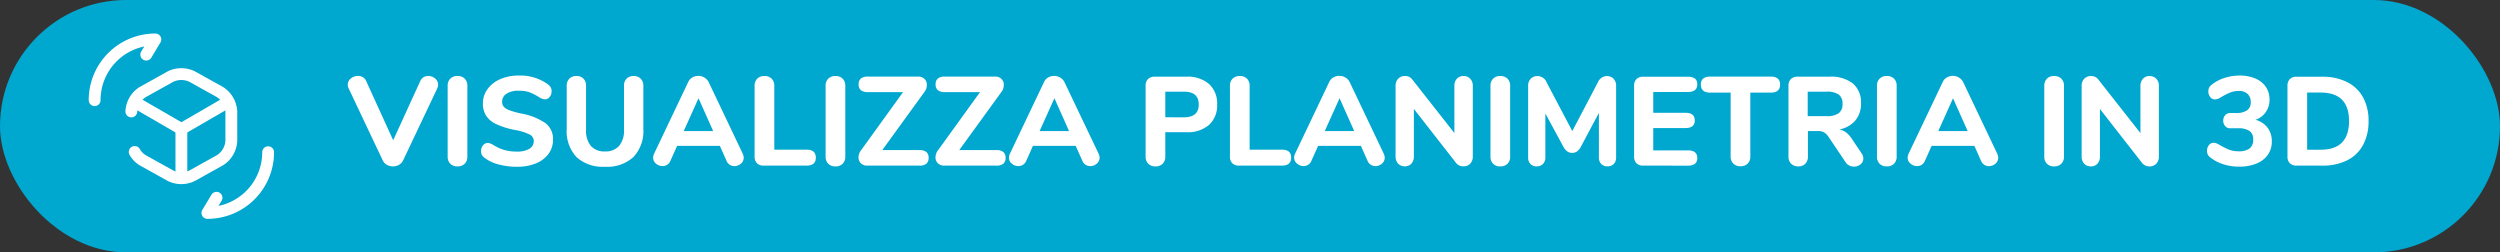
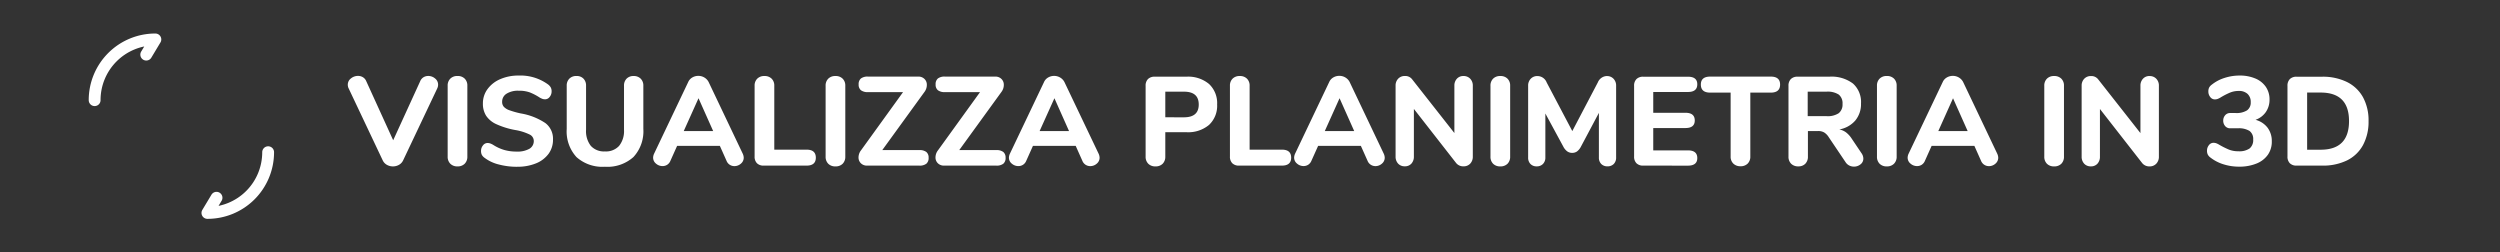
<svg xmlns="http://www.w3.org/2000/svg" width="317" height="32" viewBox="0 0 317 32">
  <rect x="0" y="0" width="317" height="32" fill="#333333" stroke="none" />
  <g transform="translate(2475 -9189)">
-     <rect width="317" height="32" rx="16" transform="translate(-2475 9189)" fill="#00a7cf" />
    <g transform="translate(-2465 9192)">
-       <path d="M6.7,9.26l5.83,3.377,5.786-3.355" transform="translate(0.47 0.726)" fill="none" stroke="#fff" stroke-linecap="round" stroke-linejoin="round" stroke-width="1.5" />
-       <path d="M12,18.315V12.32" transform="translate(1 1.032)" fill="none" stroke="#fff" stroke-linecap="round" stroke-linejoin="round" stroke-width="1.5" />
-       <path d="M6.23,10.731A3.1,3.1,0,0,1,7.682,8.267L11.2,6.309a3.148,3.148,0,0,1,2.739,0l3.52,1.958a3.129,3.129,0,0,1,1.452,2.464V14.46a3.1,3.1,0,0,1-1.452,2.464l-3.52,1.958a3.148,3.148,0,0,1-2.739,0l-3.52-1.958a2.864,2.864,0,0,1-1.023-1.056" transform="translate(0.423 0.4)" fill="none" stroke="#fff" stroke-linecap="round" stroke-linejoin="round" stroke-width="1.5" />
      <path d="M22.7,15A7.694,7.694,0,0,1,15,22.7l1.155-1.925" transform="translate(1.3 1.3)" fill="none" stroke="#fff" stroke-linecap="round" stroke-linejoin="round" stroke-width="1.5" />
      <path d="M2,9.7A7.694,7.694,0,0,1,9.7,2L8.545,3.925" fill="none" stroke="#fff" stroke-linecap="round" stroke-linejoin="round" stroke-width="1.5" />
    </g>
    <path d="M9.28-10.7a1.063,1.063,0,0,1,.416-.5,1.134,1.134,0,0,1,.608-.168,1.315,1.315,0,0,1,.864.32.984.984,0,0,1,.384.784,1.127,1.127,0,0,1-.112.48L7.12-.672A1.266,1.266,0,0,1,6.592-.1a1.528,1.528,0,0,1-.768.2,1.528,1.528,0,0,1-.768-.2,1.266,1.266,0,0,1-.528-.568L.208-9.792A1.025,1.025,0,0,1,.1-10.256a.985.985,0,0,1,.4-.8,1.4,1.4,0,0,1,.9-.32,1.175,1.175,0,0,1,.616.168,1.048,1.048,0,0,1,.424.5L5.856-3.216ZM14.016.1A1.232,1.232,0,0,1,13.1-.24a1.232,1.232,0,0,1-.336-.912v-8.976a1.211,1.211,0,0,1,.336-.9,1.232,1.232,0,0,1,.912-.336,1.232,1.232,0,0,1,.912.336,1.211,1.211,0,0,1,.336.9v8.976a1.232,1.232,0,0,1-.336.912A1.232,1.232,0,0,1,14.016.1Zm7.552.048a8.933,8.933,0,0,1-2.352-.3,4.912,4.912,0,0,1-1.776-.84,1.123,1.123,0,0,1-.344-.376,1.087,1.087,0,0,1-.1-.5,1.081,1.081,0,0,1,.248-.7.723.723,0,0,1,.568-.3,1.081,1.081,0,0,1,.344.056,2.159,2.159,0,0,1,.408.2,5.387,5.387,0,0,0,1.392.632,5.668,5.668,0,0,0,1.552.2,3.054,3.054,0,0,0,1.616-.352,1.123,1.123,0,0,0,.56-1.008.907.907,0,0,0-.52-.8,6.682,6.682,0,0,0-1.848-.576,10.237,10.237,0,0,1-2.376-.736,3.078,3.078,0,0,1-1.3-1.072,2.828,2.828,0,0,1-.408-1.552A3.025,3.025,0,0,1,17.816-9.7a3.869,3.869,0,0,1,1.616-1.264,5.7,5.7,0,0,1,2.328-.456A5.949,5.949,0,0,1,25.5-10.288a1.271,1.271,0,0,1,.344.392,1.048,1.048,0,0,1,.1.488,1.081,1.081,0,0,1-.248.7.723.723,0,0,1-.568.3,1.084,1.084,0,0,1-.328-.048,2.28,2.28,0,0,1-.424-.208,6.729,6.729,0,0,0-1.208-.624,4.016,4.016,0,0,0-1.4-.208,2.726,2.726,0,0,0-1.536.376,1.18,1.18,0,0,0-.56,1.032.927.927,0,0,0,.216.632,1.794,1.794,0,0,0,.72.44,11,11,0,0,0,1.432.4,7.954,7.954,0,0,1,3.128,1.232,2.487,2.487,0,0,1,.952,2.064A3,3,0,0,1,25.56-1.5a3.664,3.664,0,0,1-1.6,1.216A6.156,6.156,0,0,1,21.568.144ZM32.7.144A4.926,4.926,0,0,1,29.1-1.08a4.808,4.808,0,0,1-1.24-3.576v-5.472a1.211,1.211,0,0,1,.336-.9,1.211,1.211,0,0,1,.9-.336,1.184,1.184,0,0,1,.888.336,1.228,1.228,0,0,1,.328.9v5.584A3.022,3.022,0,0,0,30.92-2.5a2.243,2.243,0,0,0,1.784.7A2.255,2.255,0,0,0,34.5-2.5a3,3,0,0,0,.624-2.04v-5.584a1.228,1.228,0,0,1,.328-.9,1.184,1.184,0,0,1,.888-.336,1.211,1.211,0,0,1,.9.336,1.211,1.211,0,0,1,.336.9v5.472A4.8,4.8,0,0,1,36.32-1.088,4.935,4.935,0,0,1,32.7.144ZM50.176-1.52a1.285,1.285,0,0,1,.128.512.97.97,0,0,1-.36.76,1.222,1.222,0,0,1-.824.312A1.078,1.078,0,0,1,48.544-.1a1.063,1.063,0,0,1-.416-.5L47.28-2.5H41.856L41.008-.608a1.08,1.08,0,0,1-.408.5,1.066,1.066,0,0,1-.584.168,1.252,1.252,0,0,1-.832-.312.961.961,0,0,1-.368-.76,1.285,1.285,0,0,1,.128-.512l4.32-9.072a1.252,1.252,0,0,1,.528-.584,1.5,1.5,0,0,1,.752-.2,1.483,1.483,0,0,1,.768.208,1.416,1.416,0,0,1,.544.576ZM42.7-4.384h3.728l-1.856-4.16ZM52.848,0a1.169,1.169,0,0,1-.864-.3,1.169,1.169,0,0,1-.3-.864v-8.96a1.211,1.211,0,0,1,.336-.9,1.232,1.232,0,0,1,.912-.336,1.232,1.232,0,0,1,.912.336,1.211,1.211,0,0,1,.336.9v8.1h4.1q1.168,0,1.168,1.024Q59.44,0,58.272,0Zm9.088.1a1.232,1.232,0,0,1-.912-.336,1.232,1.232,0,0,1-.336-.912v-8.976a1.211,1.211,0,0,1,.336-.9,1.232,1.232,0,0,1,.912-.336,1.232,1.232,0,0,1,.912.336,1.211,1.211,0,0,1,.336.9v8.976a1.232,1.232,0,0,1-.336.912A1.232,1.232,0,0,1,61.936.1ZM72.56-1.968a1.384,1.384,0,0,1,.9.24.9.9,0,0,1,.288.736.924.924,0,0,1-.288.752,1.384,1.384,0,0,1-.9.24H65.952a1.07,1.07,0,0,1-.792-.3,1.009,1.009,0,0,1-.3-.744,1.487,1.487,0,0,1,.32-.9l5.328-7.376H66.064a1.384,1.384,0,0,1-.9-.24.9.9,0,0,1-.288-.736.924.924,0,0,1,.288-.752,1.384,1.384,0,0,1,.9-.24h6.368a1.07,1.07,0,0,1,.792.3,1.009,1.009,0,0,1,.3.744,1.489,1.489,0,0,1-.3.9L67.872-1.968Zm9.76,0a1.384,1.384,0,0,1,.9.24.9.9,0,0,1,.288.736.924.924,0,0,1-.288.752,1.384,1.384,0,0,1-.9.24H75.712a1.07,1.07,0,0,1-.792-.3,1.009,1.009,0,0,1-.3-.744,1.487,1.487,0,0,1,.32-.9l5.328-7.376H75.824a1.384,1.384,0,0,1-.9-.24.9.9,0,0,1-.288-.736.924.924,0,0,1,.288-.752,1.384,1.384,0,0,1,.9-.24h6.368a1.07,1.07,0,0,1,.792.3,1.009,1.009,0,0,1,.3.744,1.489,1.489,0,0,1-.3.9L77.632-1.968ZM95.3-1.52a1.285,1.285,0,0,1,.128.512.97.97,0,0,1-.36.76,1.222,1.222,0,0,1-.824.312A1.078,1.078,0,0,1,93.664-.1a1.063,1.063,0,0,1-.416-.5L92.4-2.5H86.976L86.128-.608a1.08,1.08,0,0,1-.408.5,1.066,1.066,0,0,1-.584.168A1.252,1.252,0,0,1,84.3-.248a.961.961,0,0,1-.368-.76,1.285,1.285,0,0,1,.128-.512l4.32-9.072a1.252,1.252,0,0,1,.528-.584,1.5,1.5,0,0,1,.752-.2,1.483,1.483,0,0,1,.768.208,1.416,1.416,0,0,1,.544.576ZM87.824-4.384h3.728L89.7-8.544ZM102.512.1A1.232,1.232,0,0,1,101.6-.24a1.232,1.232,0,0,1-.336-.912v-8.96a1.169,1.169,0,0,1,.3-.864,1.169,1.169,0,0,1,.864-.3h4.016a4.112,4.112,0,0,1,2.864.928,3.32,3.32,0,0,1,1.024,2.592,3.32,3.32,0,0,1-1.024,2.592,4.112,4.112,0,0,1-2.864.928H103.76v3.088a1.232,1.232,0,0,1-.336.912A1.232,1.232,0,0,1,102.512.1Zm3.616-6.224Q108-6.128,108-7.744q0-1.632-1.872-1.632H103.76v3.248ZM113.12,0a1.169,1.169,0,0,1-.864-.3,1.169,1.169,0,0,1-.3-.864v-8.96a1.211,1.211,0,0,1,.336-.9,1.232,1.232,0,0,1,.912-.336,1.232,1.232,0,0,1,.912.336,1.211,1.211,0,0,1,.336.9v8.1h4.1q1.168,0,1.168,1.024Q119.712,0,118.544,0Zm18.336-1.52a1.285,1.285,0,0,1,.128.512.97.97,0,0,1-.36.76,1.222,1.222,0,0,1-.824.312,1.078,1.078,0,0,1-.576-.168,1.063,1.063,0,0,1-.416-.5L128.56-2.5h-5.424l-.848,1.888a1.08,1.08,0,0,1-.408.5,1.066,1.066,0,0,1-.584.168,1.252,1.252,0,0,1-.832-.312.961.961,0,0,1-.368-.76,1.285,1.285,0,0,1,.128-.512l4.32-9.072a1.252,1.252,0,0,1,.528-.584,1.5,1.5,0,0,1,.752-.2,1.483,1.483,0,0,1,.768.208,1.416,1.416,0,0,1,.544.576Zm-7.472-2.864h3.728l-1.856-4.16Zm17.584-6.976a1.129,1.129,0,0,1,.856.344,1.234,1.234,0,0,1,.328.888v8.976a1.256,1.256,0,0,1-.328.9,1.129,1.129,0,0,1-.856.344,1.156,1.156,0,0,1-.928-.416l-5.36-6.864v6.032a1.294,1.294,0,0,1-.312.9,1.078,1.078,0,0,1-.84.344,1.1,1.1,0,0,1-.848-.344,1.274,1.274,0,0,1-.32-.9v-8.976a1.234,1.234,0,0,1,.328-.888,1.129,1.129,0,0,1,.856-.344,1.083,1.083,0,0,1,.912.416l5.36,6.816v-6a1.252,1.252,0,0,1,.32-.888A1.084,1.084,0,0,1,141.568-11.36ZM146.24.1a1.232,1.232,0,0,1-.912-.336,1.232,1.232,0,0,1-.336-.912v-8.976a1.211,1.211,0,0,1,.336-.9,1.232,1.232,0,0,1,.912-.336,1.232,1.232,0,0,1,.912.336,1.211,1.211,0,0,1,.336.9v8.976a1.232,1.232,0,0,1-.336.912A1.232,1.232,0,0,1,146.24.1Zm13.5-11.456a1.129,1.129,0,0,1,.856.344,1.234,1.234,0,0,1,.328.888V-1.04a1.124,1.124,0,0,1-.3.832,1.082,1.082,0,0,1-.8.3,1.061,1.061,0,0,1-.784-.3,1.124,1.124,0,0,1-.3-.832V-6.688l-2.272,4.272a1.778,1.778,0,0,1-.488.608,1.045,1.045,0,0,1-.632.192,1.055,1.055,0,0,1-.624-.192,1.73,1.73,0,0,1-.5-.608l-2.272-4.192V-1.04a1.13,1.13,0,0,1-.3.824,1.067,1.067,0,0,1-.8.312,1.061,1.061,0,0,1-.784-.3,1.124,1.124,0,0,1-.3-.832v-9.088a1.234,1.234,0,0,1,.328-.888,1.129,1.129,0,0,1,.856-.344,1.261,1.261,0,0,1,1.168.816l3.248,6.16,3.232-6.16A1.294,1.294,0,0,1,159.744-11.36ZM164.368,0a1.169,1.169,0,0,1-.864-.3,1.169,1.169,0,0,1-.3-.864v-8.944a1.169,1.169,0,0,1,.3-.864,1.169,1.169,0,0,1,.864-.3h5.664q1.184,0,1.184.96,0,.976-1.184.976h-4.4V-6.7h4.08q1.184,0,1.184.976,0,.96-1.184.96h-4.08v2.832h4.4q1.184,0,1.184.976,0,.96-1.184.96Zm12.32.08a1.238,1.238,0,0,1-.9-.336,1.2,1.2,0,0,1-.344-.9v-8.1h-2.592q-1.184,0-1.184-1.024,0-1.008,1.184-1.008h7.68q1.184,0,1.184,1.008,0,1.024-1.184,1.024h-2.592v8.1a1.211,1.211,0,0,1-.336.9A1.232,1.232,0,0,1,176.688.08Zm15.344-1.664a1.222,1.222,0,0,1,.24.688.9.9,0,0,1-.36.736,1.305,1.305,0,0,1-.84.288,1.309,1.309,0,0,1-.592-.144A1.2,1.2,0,0,1,190-.464L187.888-3.6a1.891,1.891,0,0,0-.576-.6,1.462,1.462,0,0,0-.768-.184h-1.3v3.232a1.249,1.249,0,0,1-.328.912,1.184,1.184,0,0,1-.888.336,1.232,1.232,0,0,1-.912-.336,1.232,1.232,0,0,1-.336-.912v-8.96a1.169,1.169,0,0,1,.3-.864,1.169,1.169,0,0,1,.864-.3h4.016a4.5,4.5,0,0,1,3,.872,3.139,3.139,0,0,1,1.016,2.52,3.26,3.26,0,0,1-.72,2.16,3.457,3.457,0,0,1-2.032,1.136,2.1,2.1,0,0,1,.856.376,3.221,3.221,0,0,1,.728.808ZM187.6-6.272a2.533,2.533,0,0,0,1.552-.376,1.4,1.4,0,0,0,.48-1.176,1.4,1.4,0,0,0-.48-1.184,2.575,2.575,0,0,0-1.552-.368h-2.384v3.1ZM195.248.1a1.232,1.232,0,0,1-.912-.336A1.232,1.232,0,0,1,194-1.152v-8.976a1.211,1.211,0,0,1,.336-.9,1.232,1.232,0,0,1,.912-.336,1.232,1.232,0,0,1,.912.336,1.211,1.211,0,0,1,.336.9v8.976a1.232,1.232,0,0,1-.336.912A1.232,1.232,0,0,1,195.248.1Zm14-1.616a1.286,1.286,0,0,1,.128.512.97.97,0,0,1-.36.76,1.222,1.222,0,0,1-.824.312,1.078,1.078,0,0,1-.576-.168,1.063,1.063,0,0,1-.416-.5L206.352-2.5h-5.424L200.08-.608a1.08,1.08,0,0,1-.408.5,1.066,1.066,0,0,1-.584.168,1.252,1.252,0,0,1-.832-.312.961.961,0,0,1-.368-.76,1.286,1.286,0,0,1,.128-.512l4.32-9.072a1.252,1.252,0,0,1,.528-.584,1.5,1.5,0,0,1,.752-.2,1.483,1.483,0,0,1,.768.208,1.416,1.416,0,0,1,.544.576Zm-7.472-2.864H205.5l-1.856-4.16ZM216.464.1a1.232,1.232,0,0,1-.912-.336,1.232,1.232,0,0,1-.336-.912v-8.976a1.211,1.211,0,0,1,.336-.9,1.232,1.232,0,0,1,.912-.336,1.232,1.232,0,0,1,.912.336,1.211,1.211,0,0,1,.336.9v8.976a1.232,1.232,0,0,1-.336.912A1.232,1.232,0,0,1,216.464.1Zm12.1-11.456a1.129,1.129,0,0,1,.856.344,1.234,1.234,0,0,1,.328.888v8.976a1.256,1.256,0,0,1-.328.9A1.129,1.129,0,0,1,228.56.1a1.156,1.156,0,0,1-.928-.416l-5.36-6.864v6.032a1.294,1.294,0,0,1-.312.9,1.078,1.078,0,0,1-.84.344,1.1,1.1,0,0,1-.848-.344,1.274,1.274,0,0,1-.32-.9v-8.976a1.234,1.234,0,0,1,.328-.888,1.129,1.129,0,0,1,.856-.344,1.083,1.083,0,0,1,.912.416l5.36,6.816v-6a1.252,1.252,0,0,1,.32-.888A1.084,1.084,0,0,1,228.56-11.36ZM242-5.808a2.83,2.83,0,0,1,1.528,1,2.8,2.8,0,0,1,.536,1.736,2.882,2.882,0,0,1-.5,1.7,3.217,3.217,0,0,1-1.448,1.112,5.683,5.683,0,0,1-2.192.392,6.508,6.508,0,0,1-1.992-.3,5.132,5.132,0,0,1-1.64-.848,1.094,1.094,0,0,1-.344-.384,1.06,1.06,0,0,1-.1-.48,1.1,1.1,0,0,1,.24-.712.72.72,0,0,1,.576-.3,1.059,1.059,0,0,1,.352.056,2.3,2.3,0,0,1,.4.2,10.677,10.677,0,0,0,1.216.608,3.175,3.175,0,0,0,1.2.208,2.27,2.27,0,0,0,1.424-.36,1.361,1.361,0,0,0,.448-1.128,1.252,1.252,0,0,0-.464-1.088,2.577,2.577,0,0,0-1.488-.336H238.8a.808.808,0,0,1-.656-.288,1.04,1.04,0,0,1-.24-.688,1.018,1.018,0,0,1,.24-.672.808.808,0,0,1,.656-.288h.672a2.512,2.512,0,0,0,1.448-.336,1.19,1.19,0,0,0,.472-1.04,1.368,1.368,0,0,0-.4-1.048,1.572,1.572,0,0,0-1.12-.376,2.905,2.905,0,0,0-1.1.208,9.01,9.01,0,0,0-1.184.608,2.3,2.3,0,0,1-.4.2,1.059,1.059,0,0,1-.352.056.72.72,0,0,1-.576-.3,1.1,1.1,0,0,1-.24-.712,1.048,1.048,0,0,1,.1-.488,1.123,1.123,0,0,1,.344-.376,4.962,4.962,0,0,1,1.608-.848,6.152,6.152,0,0,1,1.912-.3,4.974,4.974,0,0,1,2,.376,2.992,2.992,0,0,1,1.328,1.064,2.793,2.793,0,0,1,.464,1.6,2.722,2.722,0,0,1-.472,1.592A2.645,2.645,0,0,1,242-5.808ZM247.216,0a1.169,1.169,0,0,1-.864-.3,1.169,1.169,0,0,1-.3-.864v-8.944a1.169,1.169,0,0,1,.3-.864,1.169,1.169,0,0,1,.864-.3h3.216a6.942,6.942,0,0,1,3.168.672,4.692,4.692,0,0,1,2.032,1.936,6.123,6.123,0,0,1,.7,3.024,6.227,6.227,0,0,1-.7,3.032,4.632,4.632,0,0,1-2.024,1.944A6.98,6.98,0,0,1,250.432,0Zm3.04-2.016q3.6,0,3.6-3.632,0-3.616-3.6-3.616h-1.712v7.248Z" transform="translate(-2431 9210)" fill="#fff" />
  </g>
</svg>